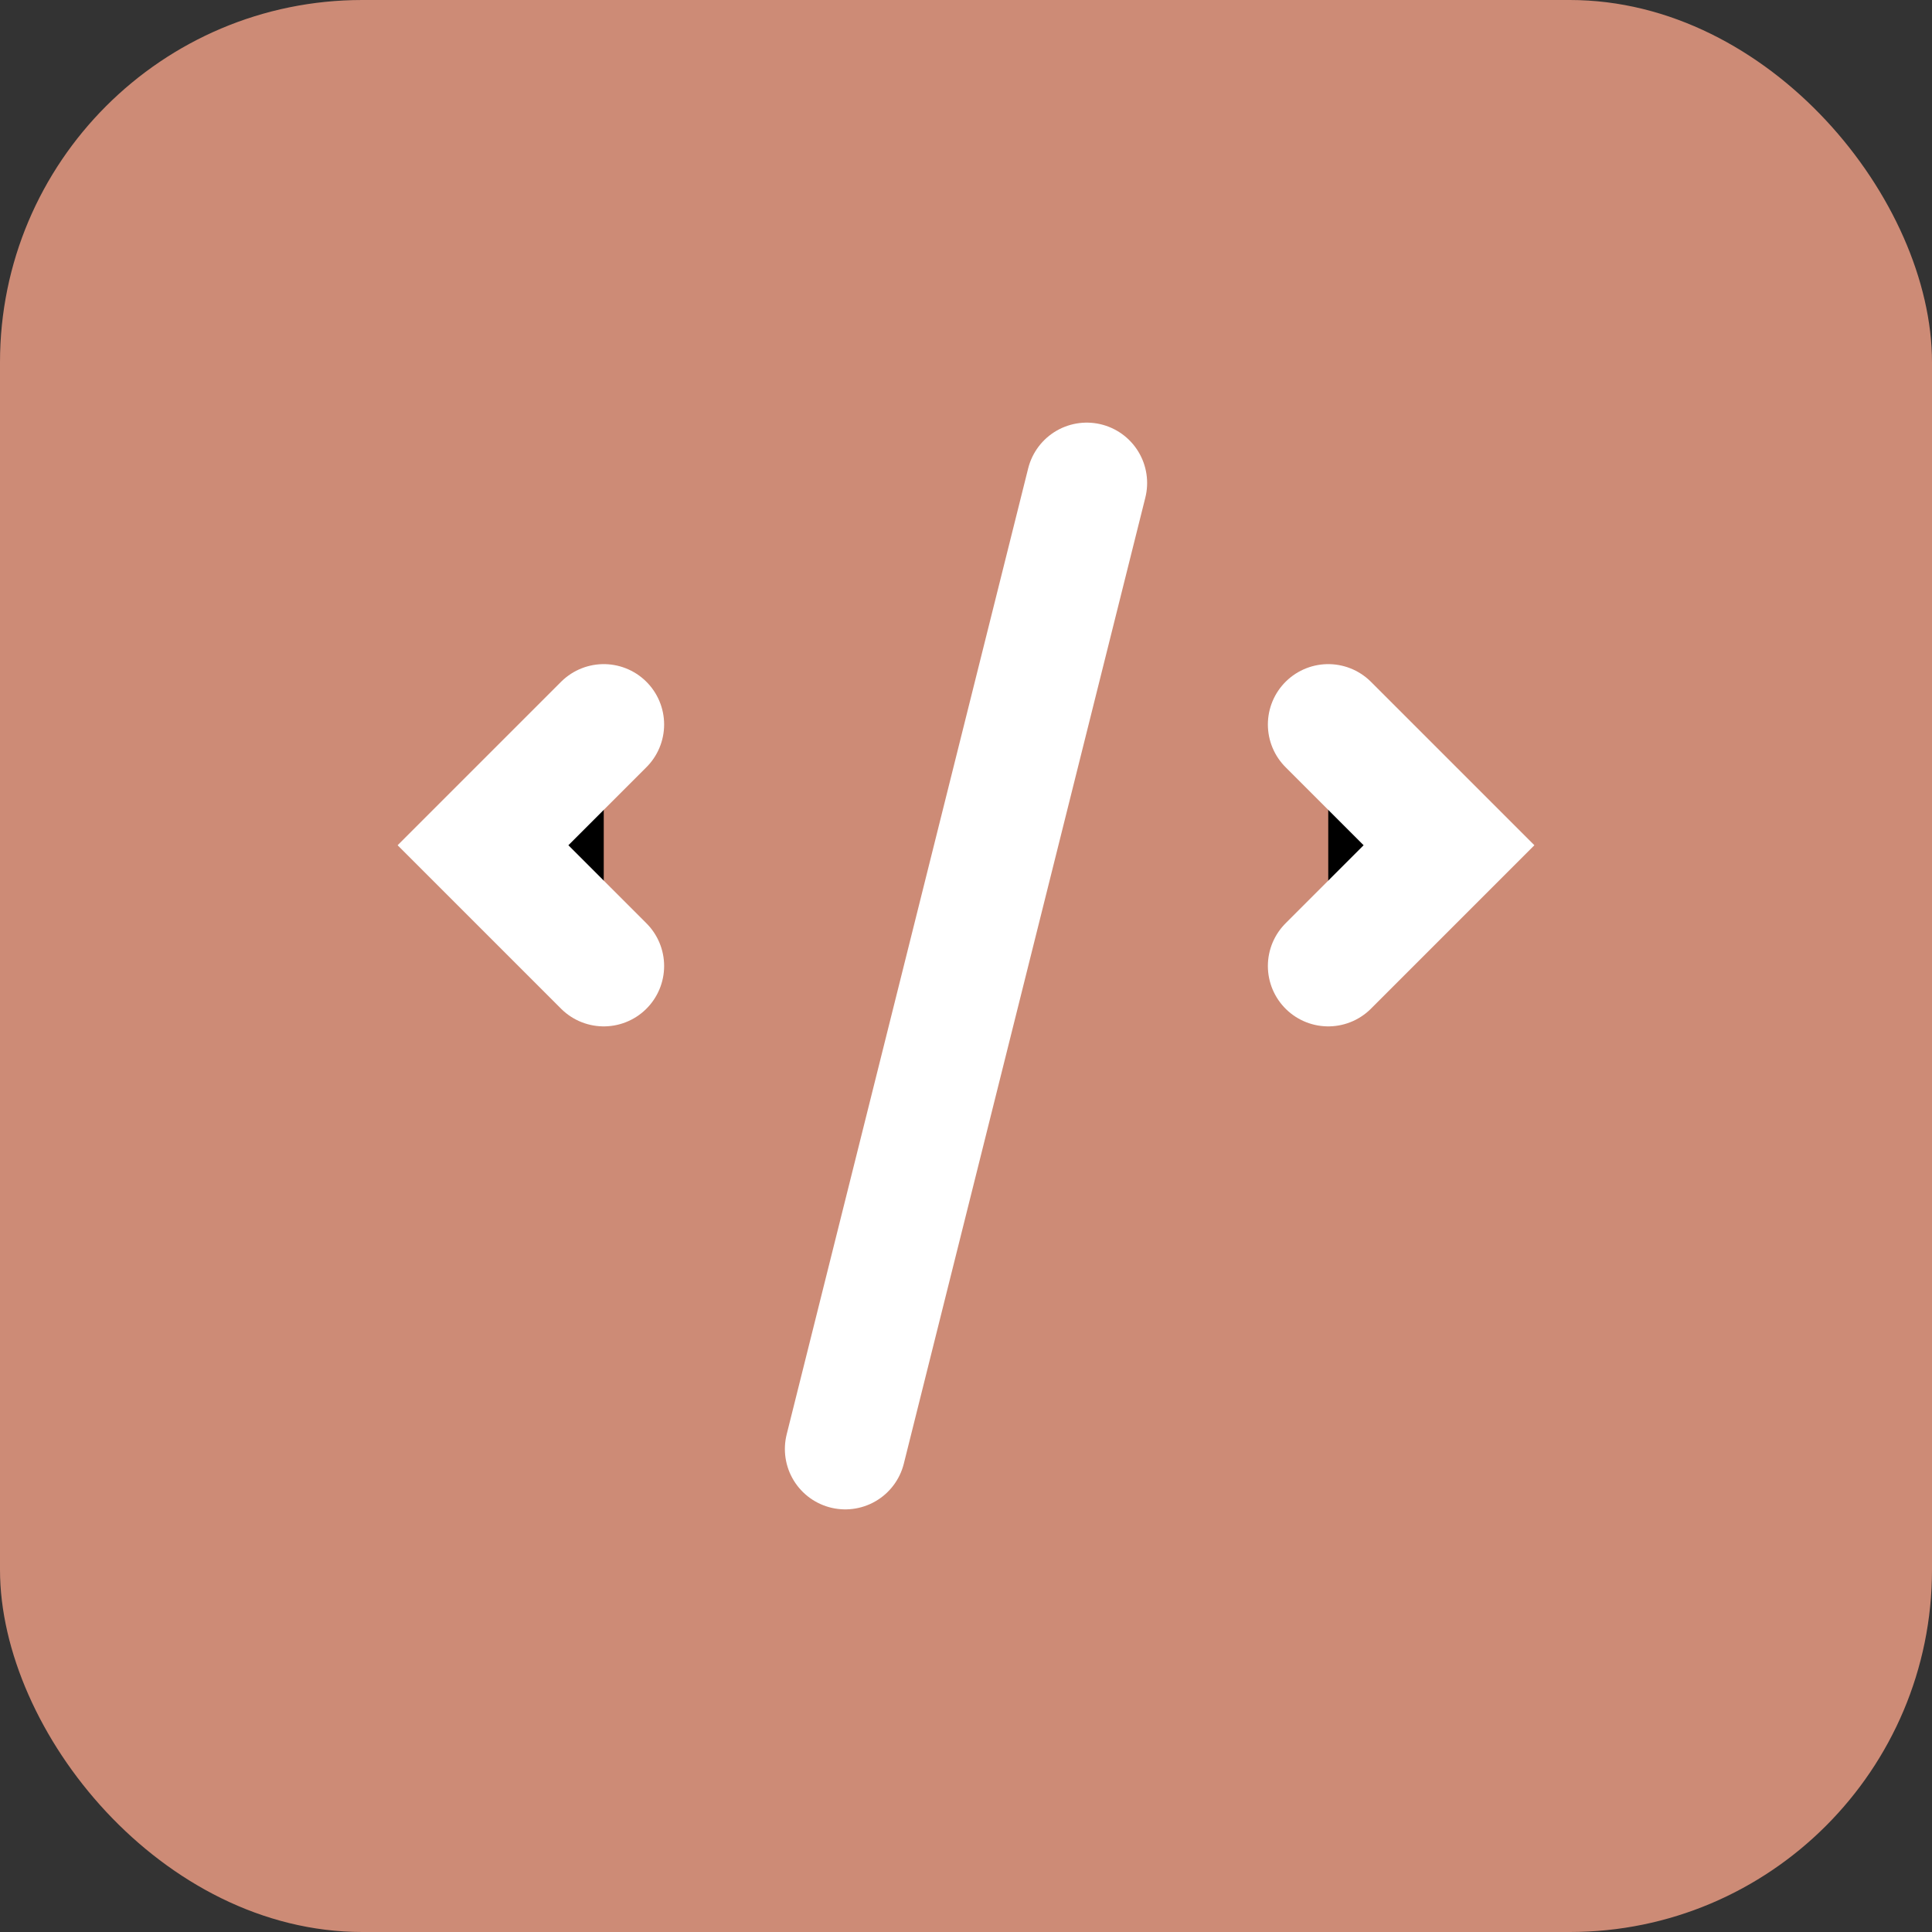
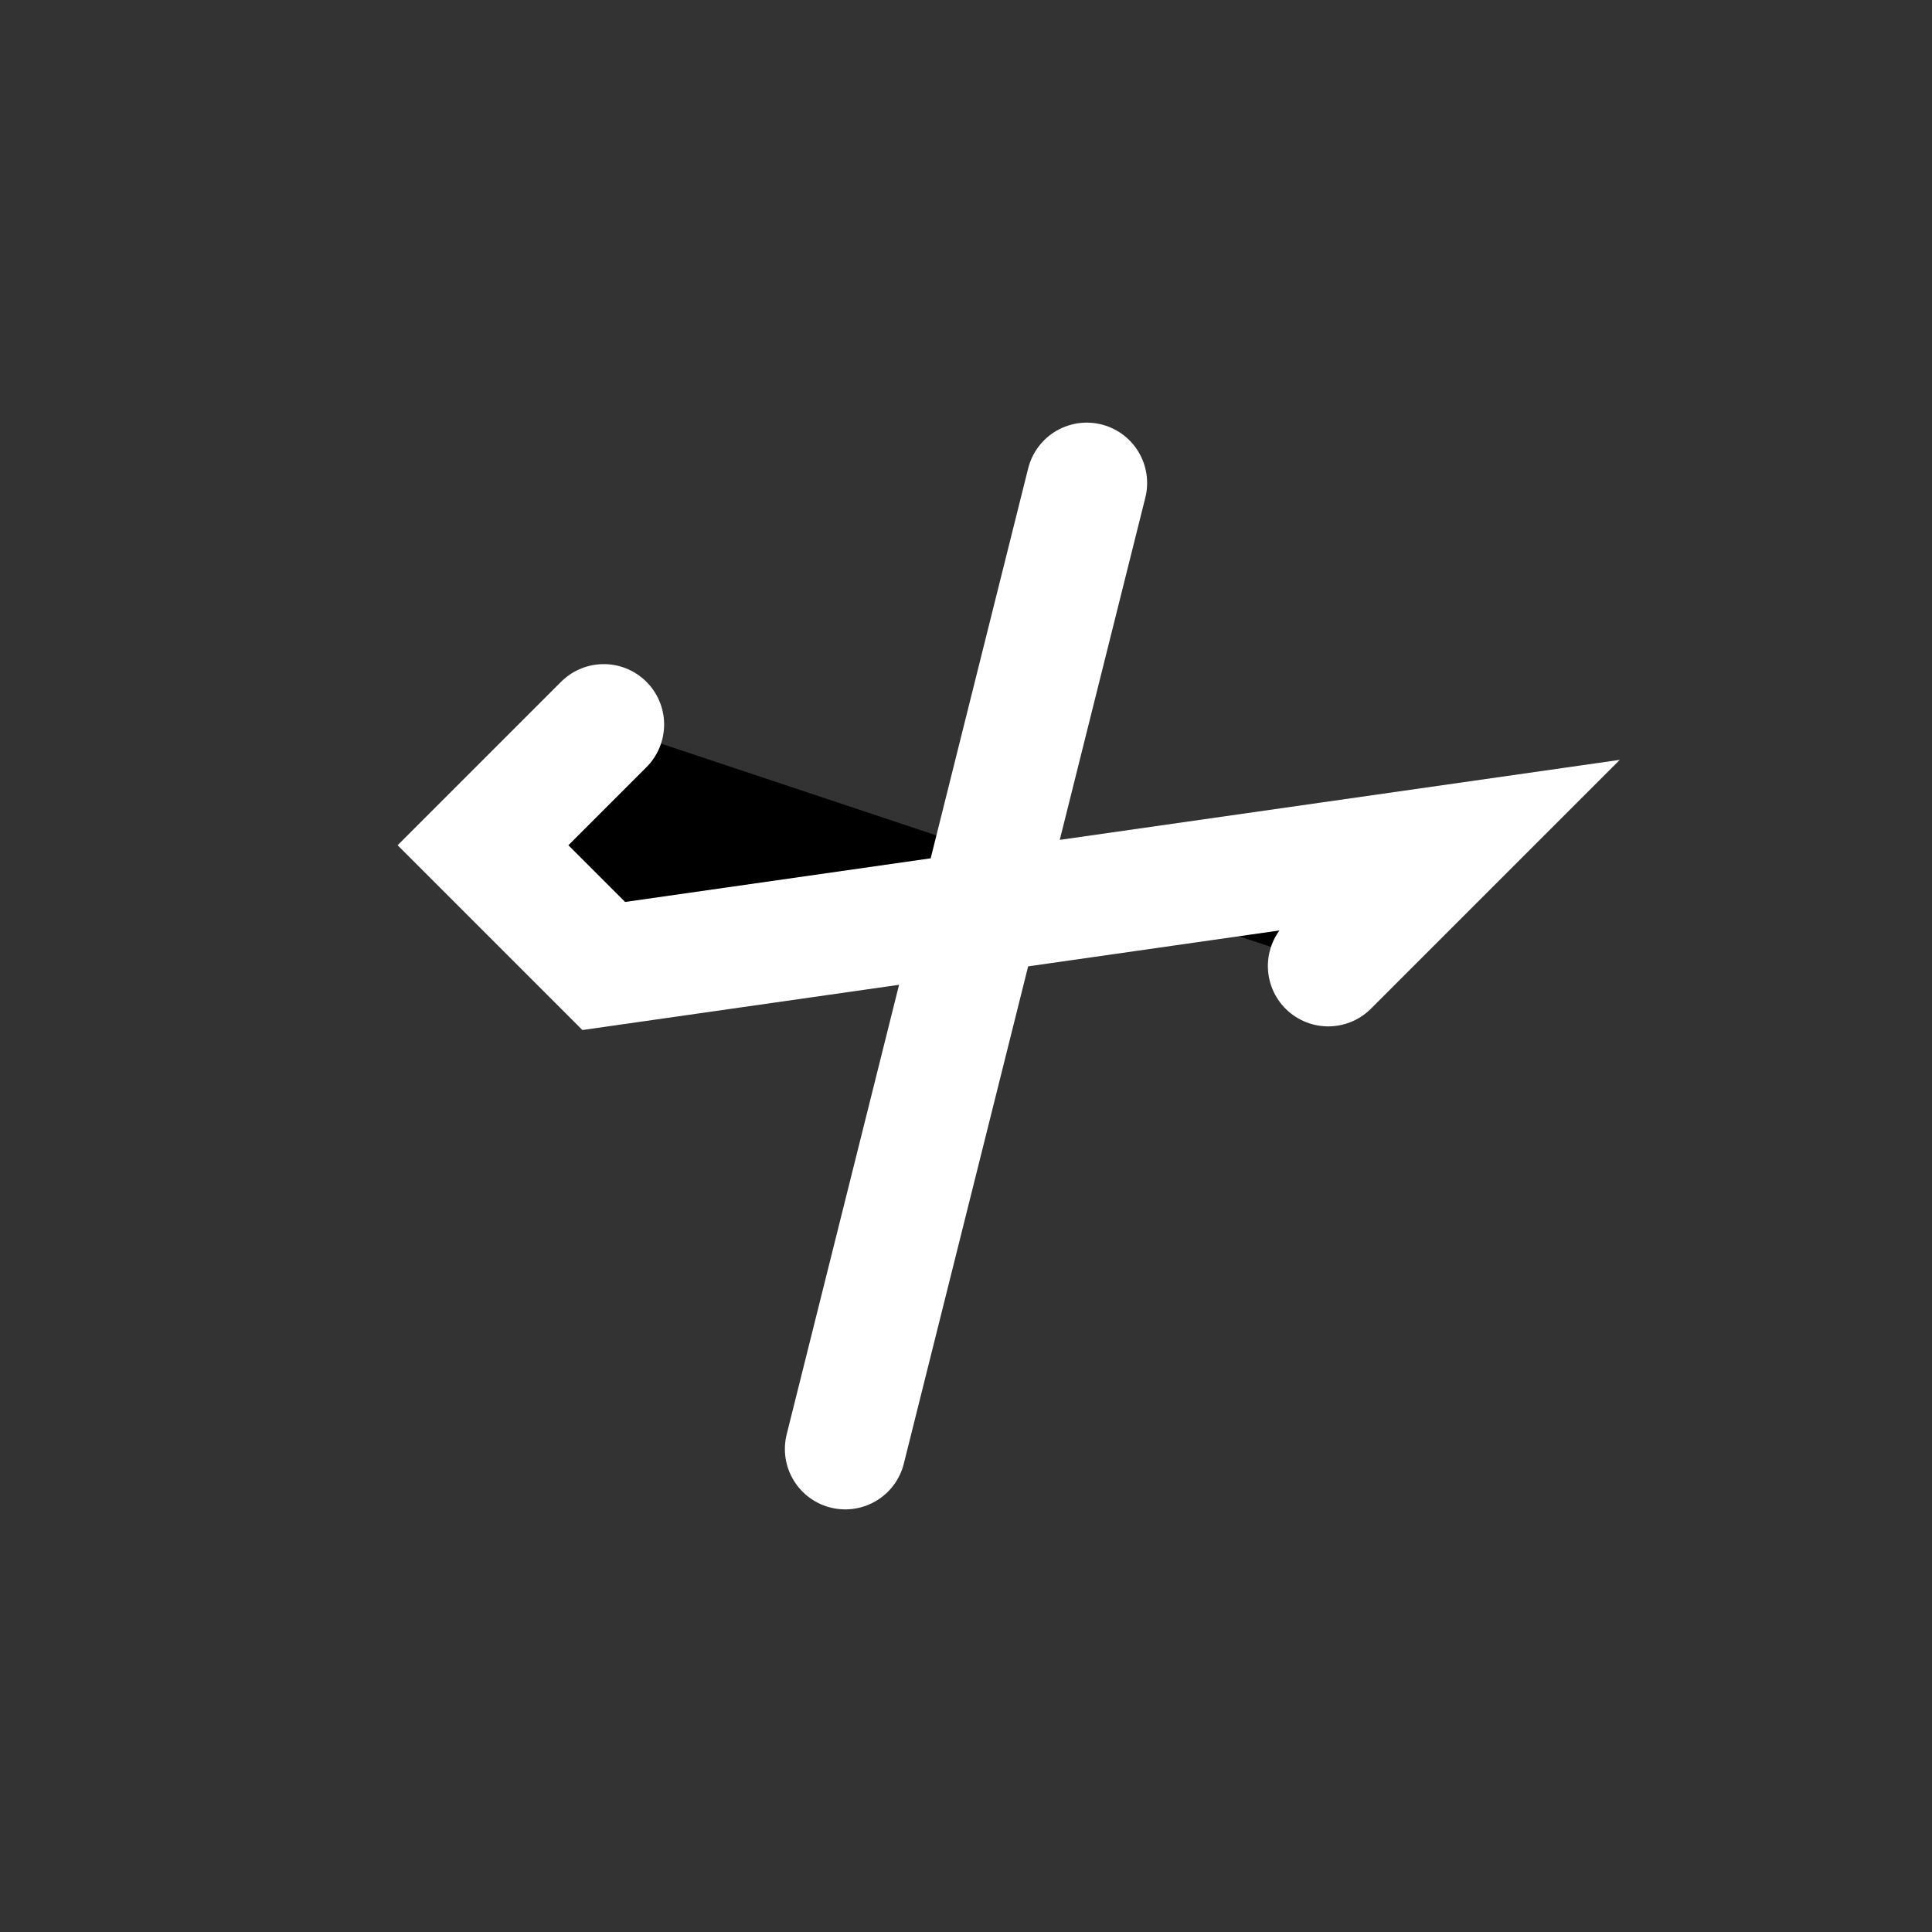
<svg xmlns="http://www.w3.org/2000/svg" viewBox="0 0 32 32">
  <rect x="0" y="0" width="32" height="32" fill="#333333" stroke="none" />
-   <rect width="32" height="32" rx="6" fill="#CD8B76" />
-   <path d="M10 12L8 14L10 16M22 12L24 14L22 16M18 8L14 24" stroke="white" stroke-width="2" stroke-linecap="round" />
+   <path d="M10 12L8 14L10 16L24 14L22 16M18 8L14 24" stroke="white" stroke-width="2" stroke-linecap="round" />
</svg>